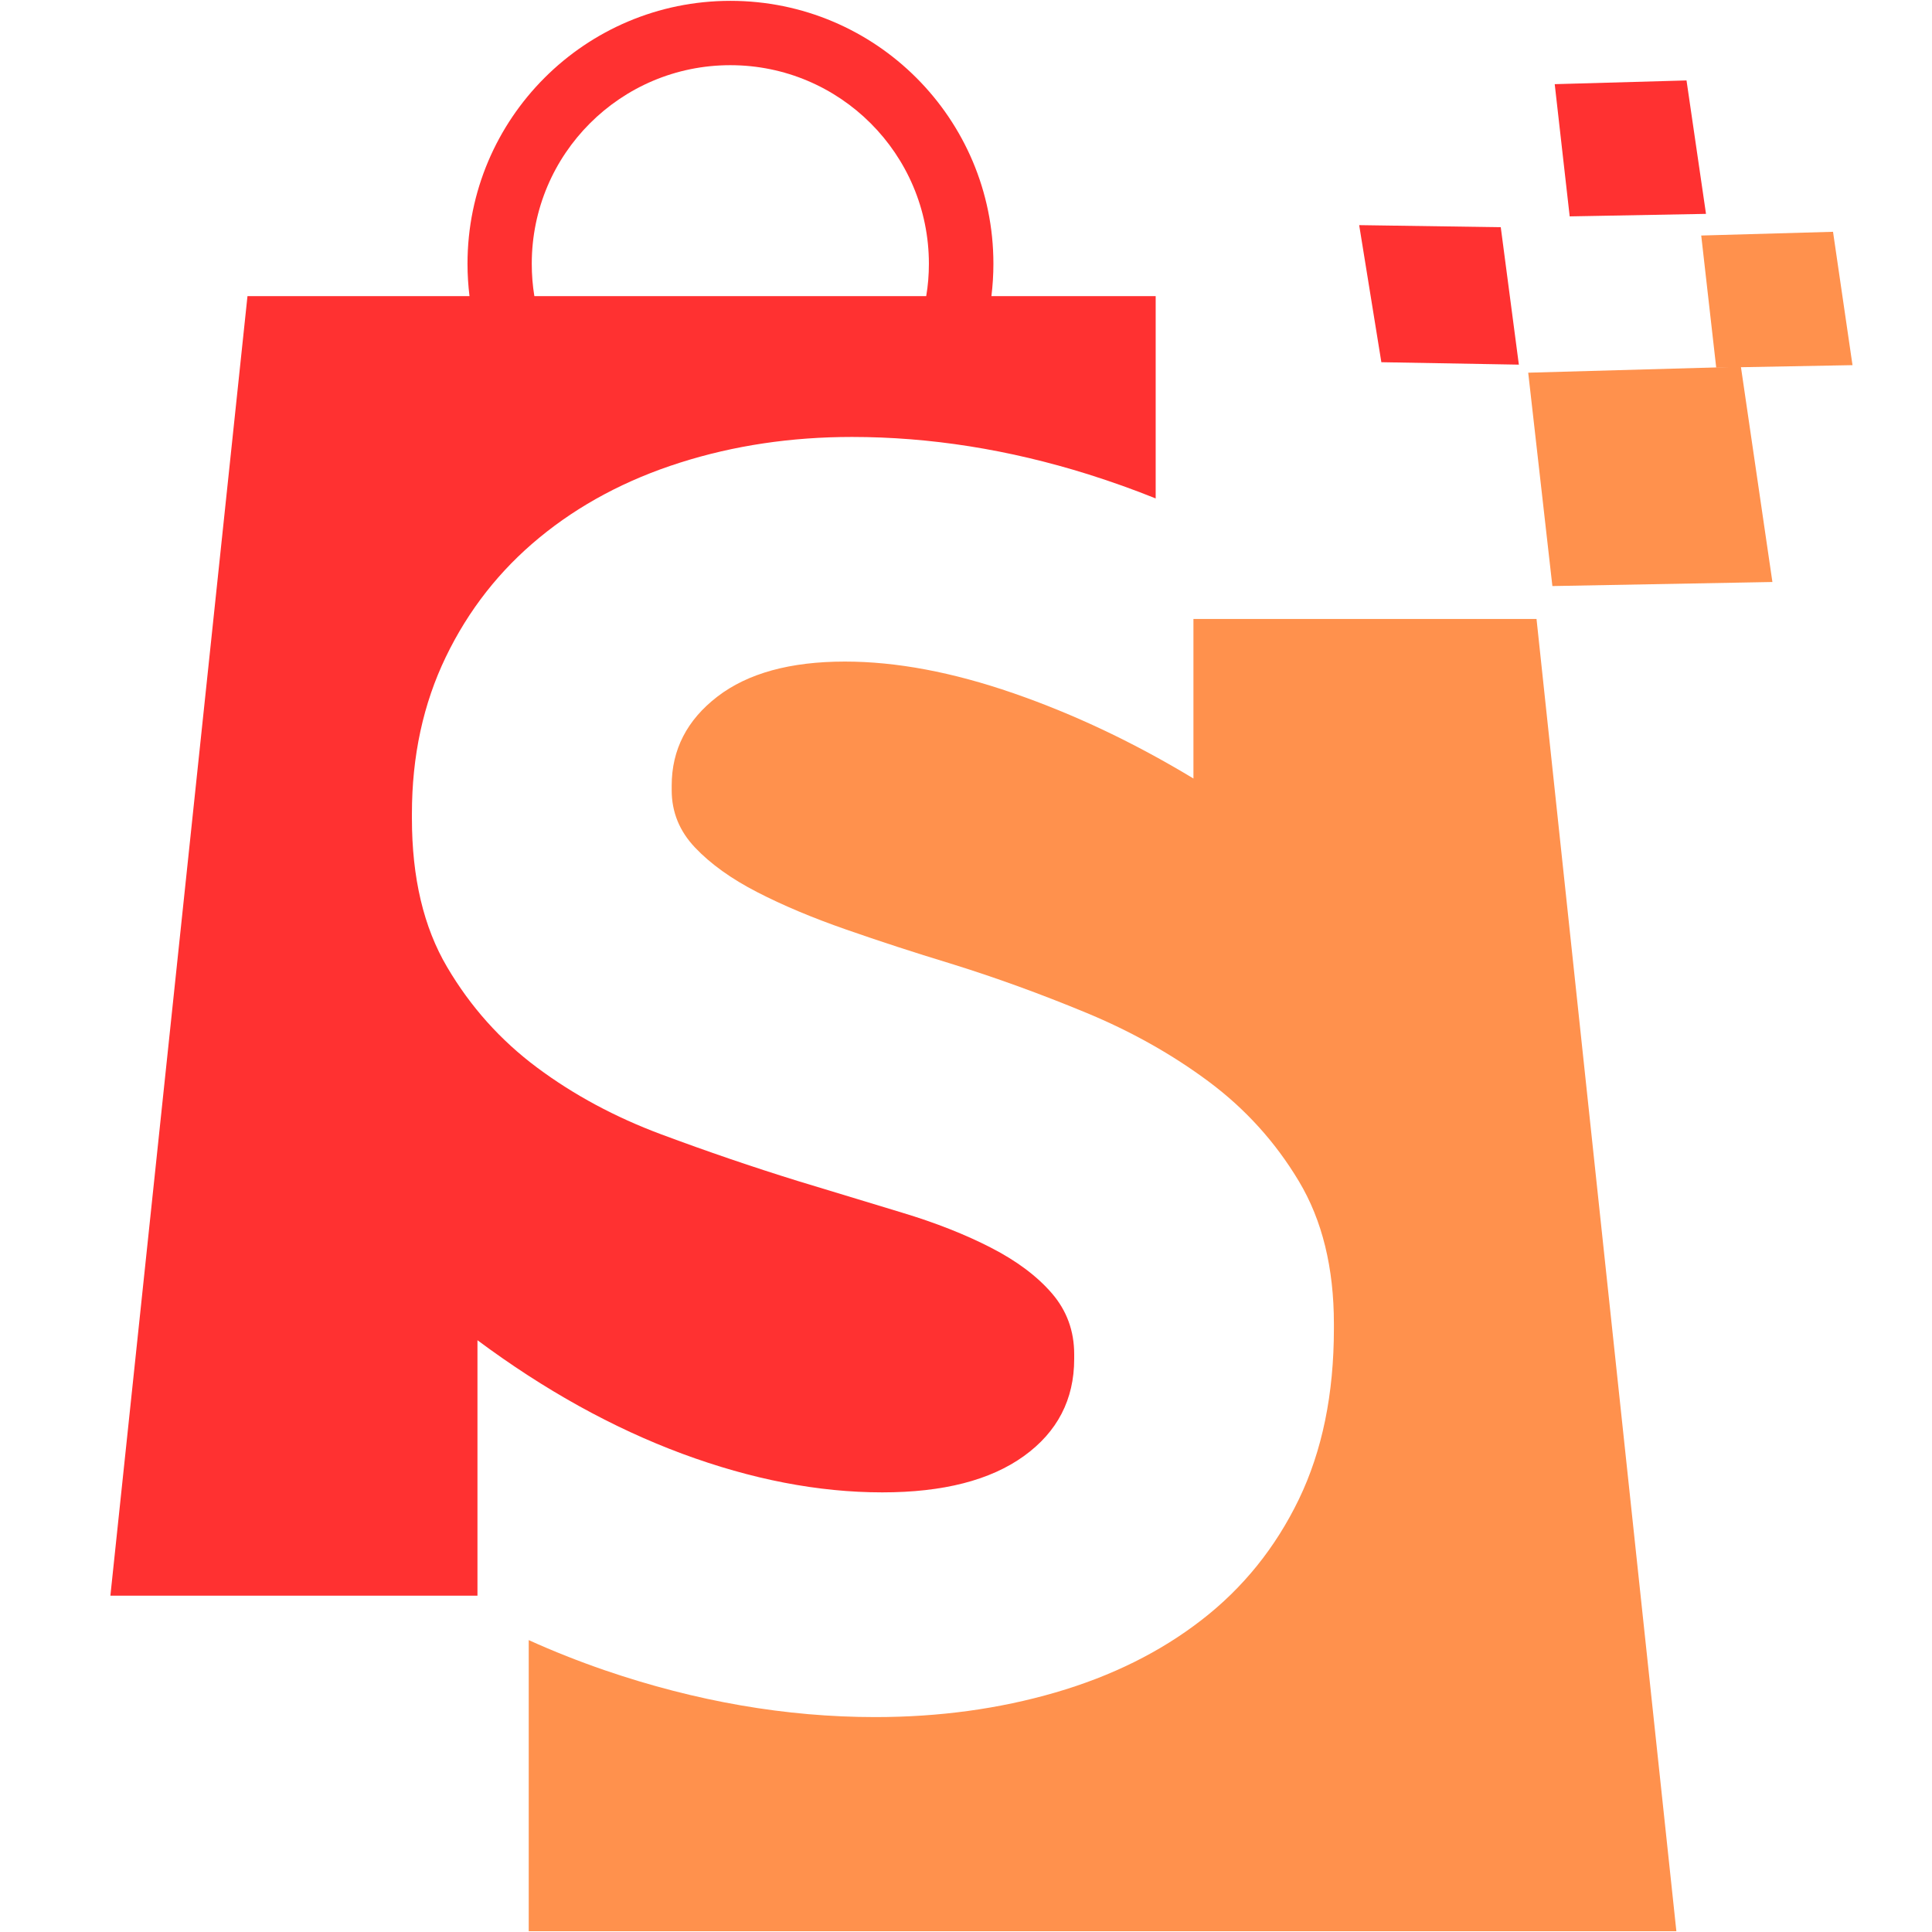
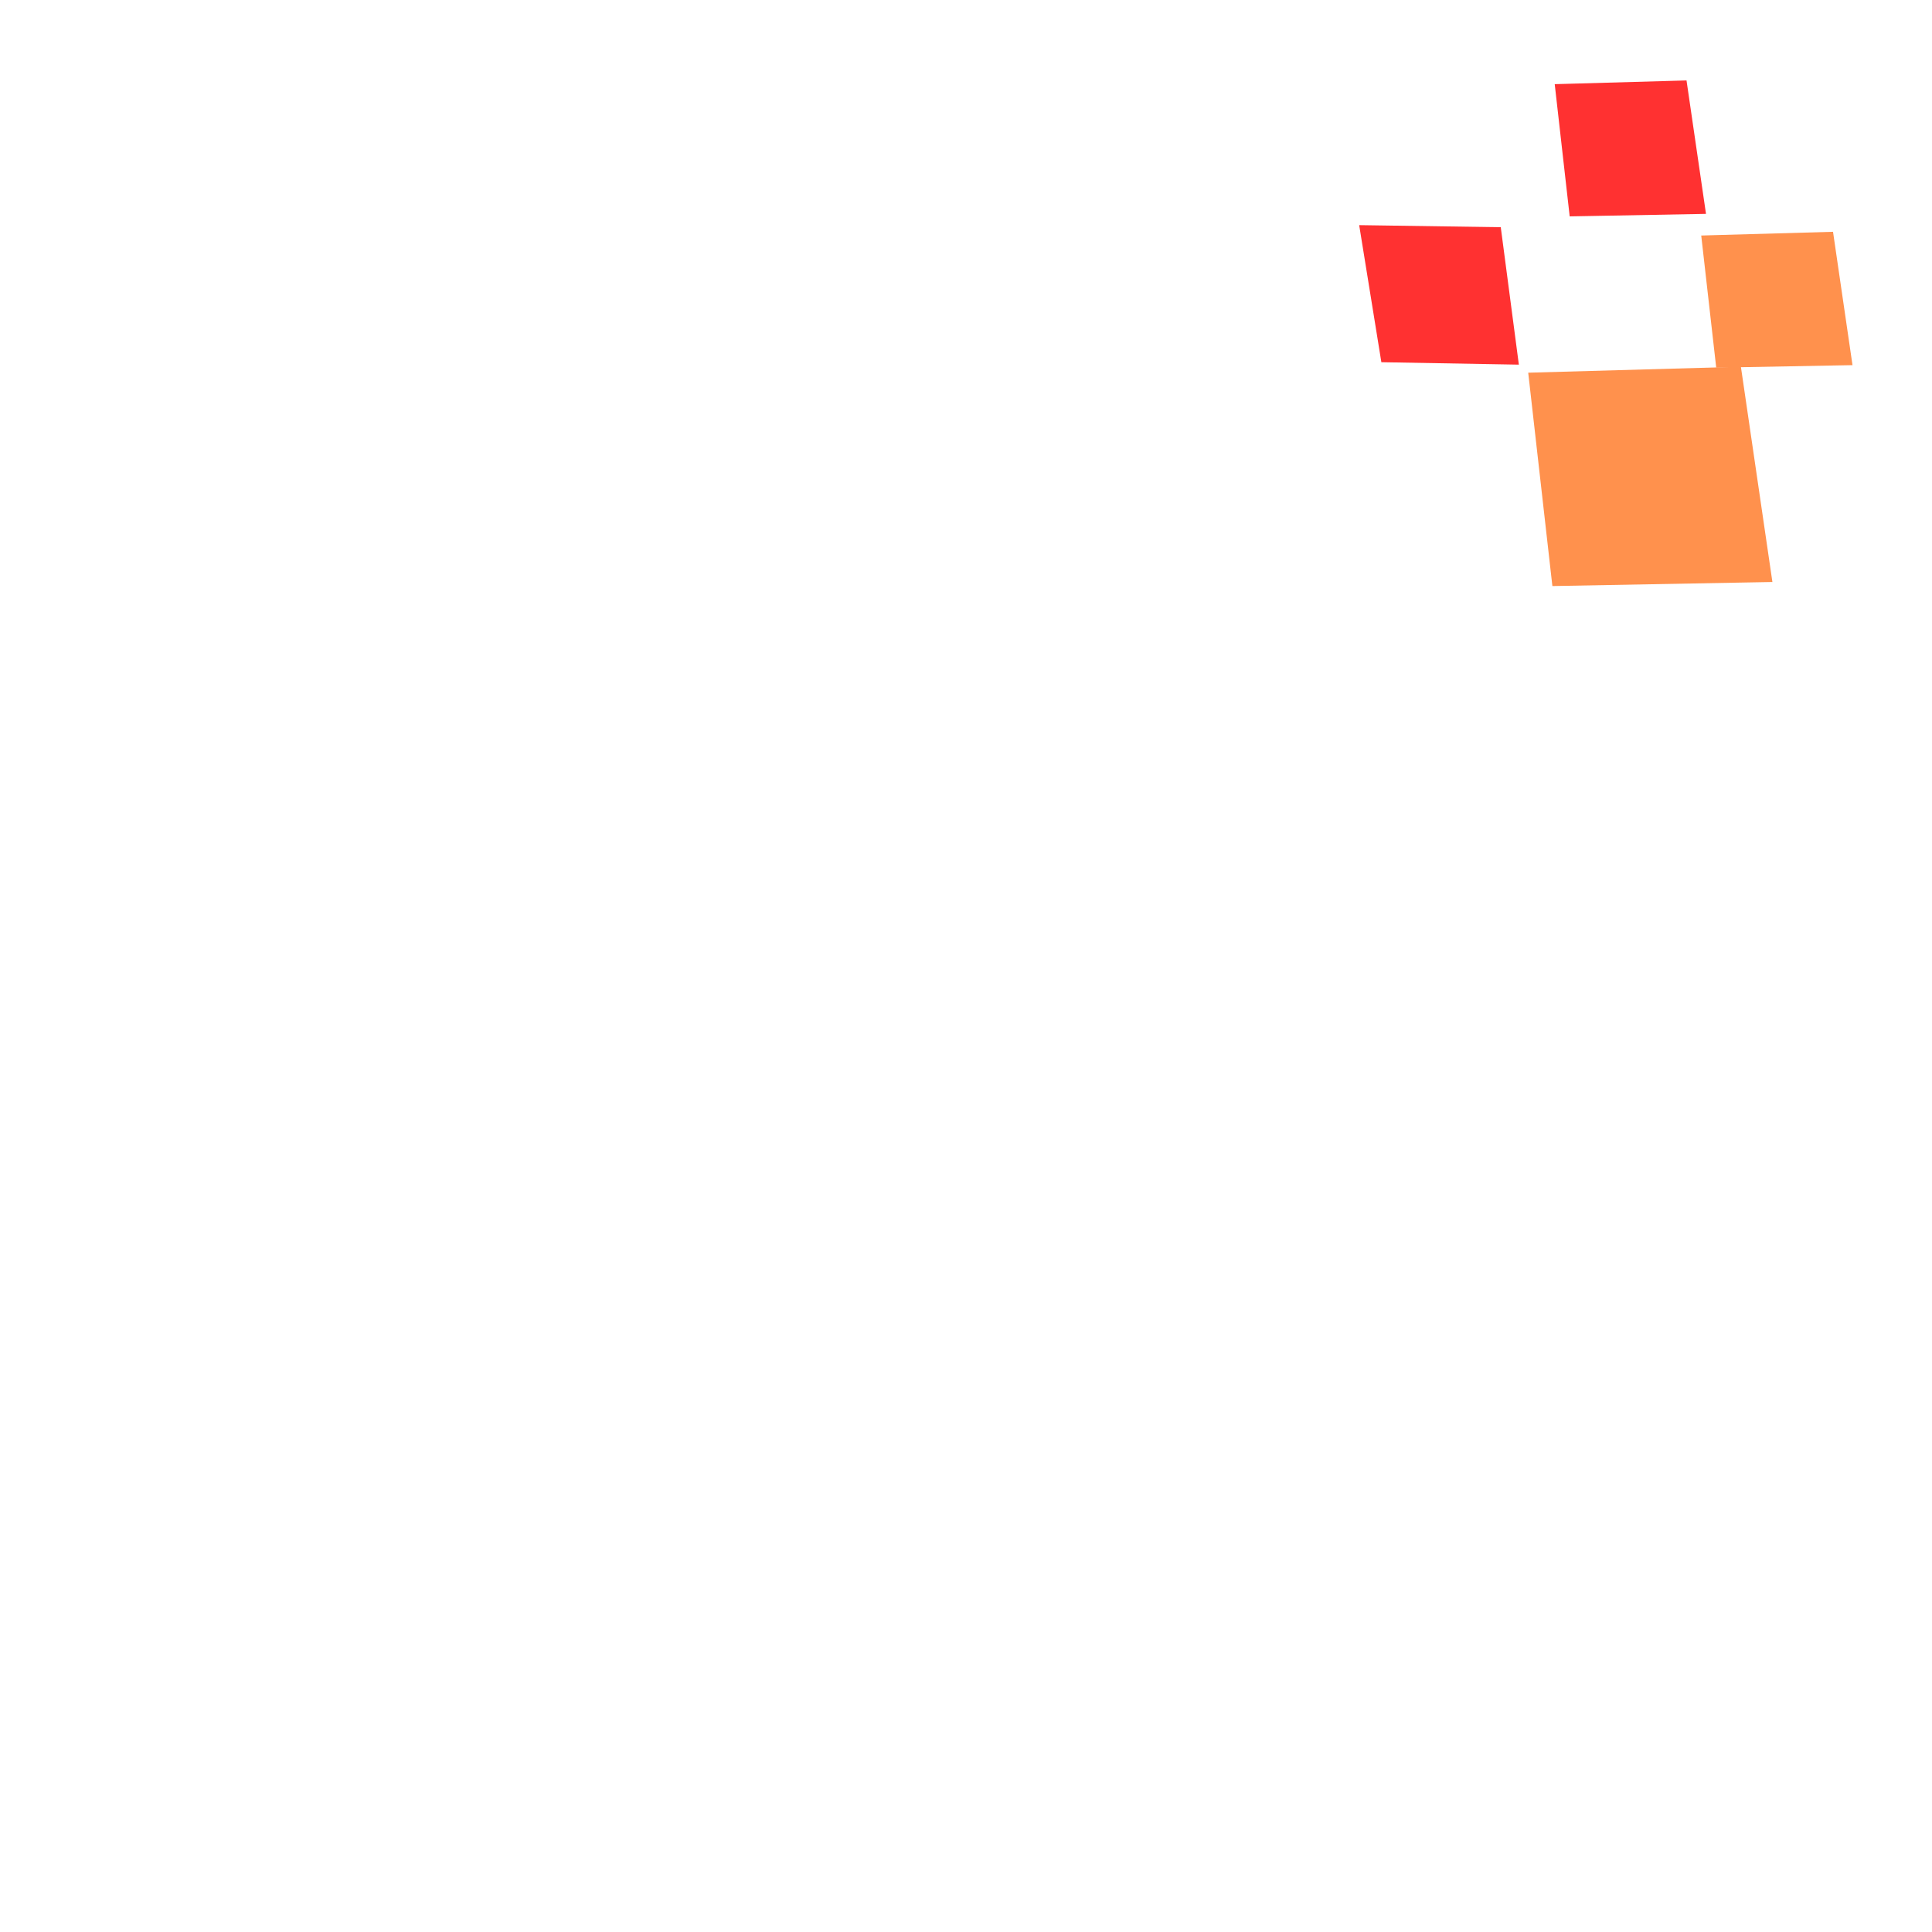
<svg xmlns="http://www.w3.org/2000/svg" width="500" zoomAndPan="magnify" viewBox="0 0 375 375" height="500" preserveAspectRatio="xMidYMid meet" version="1.0">
  <defs>
    <clipPath id="1091c50c8f">
      <path d="M 21.395 0 L 225 0 L 225 310 L 21.395 310 Z M 21.395 0 " clip-rule="nonzero" />
    </clipPath>
    <clipPath id="fcc99ea23c">
      <path d="M 330 44 L 359.641 44 L 359.641 72 L 330 72 Z M 330 44 " clip-rule="nonzero" />
    </clipPath>
  </defs>
  <rect x="-37.5" width="450" fill="#ffffff" y="-37.5" height="450" fill-opacity="1" />
-   <rect x="-37.5" width="450" fill="#ffffff" y="-37.5" height="450" fill-opacity="1" />
  <g clip-path="url(#1091c50c8f)">
-     <path fill="#ff3131" d="M 179.777 57.48 L 103.719 57.48 C 103.383 55.43 103.215 53.348 103.215 51.195 C 103.215 29.914 120.461 12.652 141.754 12.652 C 163.035 12.652 180.297 29.914 180.297 51.195 C 180.297 53.328 180.129 55.43 179.777 57.48 Z M 60.02 309.719 L 92.676 309.719 L 92.676 260.137 C 105.684 269.816 118.945 277.164 132.426 282.172 C 145.906 287.164 158.848 289.668 171.254 289.668 C 183.07 289.668 192.215 287.316 198.734 282.625 C 205.238 277.938 208.5 271.648 208.5 263.766 L 208.5 262.859 C 208.5 258.32 207.055 254.387 204.18 251.043 C 201.309 247.715 197.375 244.758 192.363 242.184 C 187.371 239.613 181.625 237.344 175.102 235.379 L 154.898 229.242 C 146.109 226.52 137.25 223.496 128.324 220.168 C 119.402 216.84 111.367 212.52 104.258 207.223 C 97.148 201.93 91.312 195.41 86.777 187.691 C 82.223 179.977 79.953 170.363 79.953 158.852 L 79.953 157.941 C 79.953 146.73 82.152 136.598 86.539 127.504 C 90.93 118.41 96.98 110.695 104.711 104.34 C 112.426 97.988 121.52 93.129 131.973 89.805 C 142.43 86.477 153.555 84.812 165.355 84.812 C 180.5 84.812 195.793 87.23 211.242 92.07 C 215.711 93.484 220.066 95.031 224.316 96.746 L 224.316 57.48 L 192.434 57.48 C 192.684 55.43 192.82 53.328 192.82 51.195 C 192.82 23.008 169.977 0.164 141.773 0.164 C 113.586 0.164 90.742 23.023 90.742 51.195 C 90.742 53.328 90.879 55.414 91.129 57.48 L 48.035 57.48 L 21.426 309.719 L 60.035 309.719 Z M 60.02 309.719 " fill-opacity="1" fill-rule="evenodd" />
-   </g>
-   <path fill="#ff914d" d="M 231.664 151.117 C 220.148 144.16 208.5 138.629 196.684 134.547 C 184.867 130.461 173.977 128.41 163.992 128.41 C 153.387 128.41 145.133 130.68 139.234 135.219 C 133.336 139.758 130.375 145.523 130.375 152.48 L 130.375 153.387 C 130.375 157.625 131.891 161.34 134.914 164.516 C 137.941 167.707 141.957 170.582 146.949 173.152 C 151.941 175.727 157.691 178.145 164.211 180.414 C 170.715 182.684 177.457 184.887 184.43 187.004 C 193.223 189.727 201.996 192.922 210.77 196.551 C 219.559 200.184 227.512 204.652 234.621 209.945 C 241.73 215.242 247.562 221.68 252.102 229.262 C 256.641 236.824 258.91 246.066 258.91 256.961 L 258.91 257.867 C 258.91 270.59 256.641 281.633 252.102 291.031 C 247.562 300.41 241.277 308.207 233.242 314.426 C 225.227 320.645 215.762 325.336 204.852 328.512 C 193.945 331.688 182.297 333.285 169.875 333.285 C 152.613 333.285 135.117 330.262 117.418 324.207 C 112.391 322.477 107.449 320.527 102.625 318.344 L 102.625 374.852 L 325.383 374.852 L 298.238 120.141 L 231.645 120.141 L 231.645 151.152 Z M 231.664 151.117 " fill-opacity="1" fill-rule="evenodd" />
+     </g>
  <path fill="#ff3131" d="M 268.121 70.305 L 294.809 70.777 L 291.297 44.102 L 263.816 43.699 Z M 268.121 70.305 " fill-opacity="1" fill-rule="evenodd" />
  <path fill="#ff914d" d="M 296.625 72.34 L 301.316 113.754 L 344.023 112.965 L 337.906 71.18 Z M 296.625 72.34 " fill-opacity="1" fill-rule="evenodd" />
  <g clip-path="url(#fcc99ea23c)">
    <path fill="#ff914d" d="M 330.207 45.715 L 333.117 71.363 L 359.57 70.875 L 355.789 44.992 Z M 330.207 45.715 " fill-opacity="1" fill-rule="evenodd" />
  </g>
-   <path fill="#ff3131" d="M 301.77 16.336 L 304.676 42 L 331.133 41.512 L 327.352 15.613 Z M 301.77 16.336 " fill-opacity="1" fill-rule="evenodd" />
+   <path fill="#ff3131" d="M 301.77 16.336 L 304.676 42 L 331.133 41.512 L 327.352 15.613 M 301.77 16.336 " fill-opacity="1" fill-rule="evenodd" />
</svg>